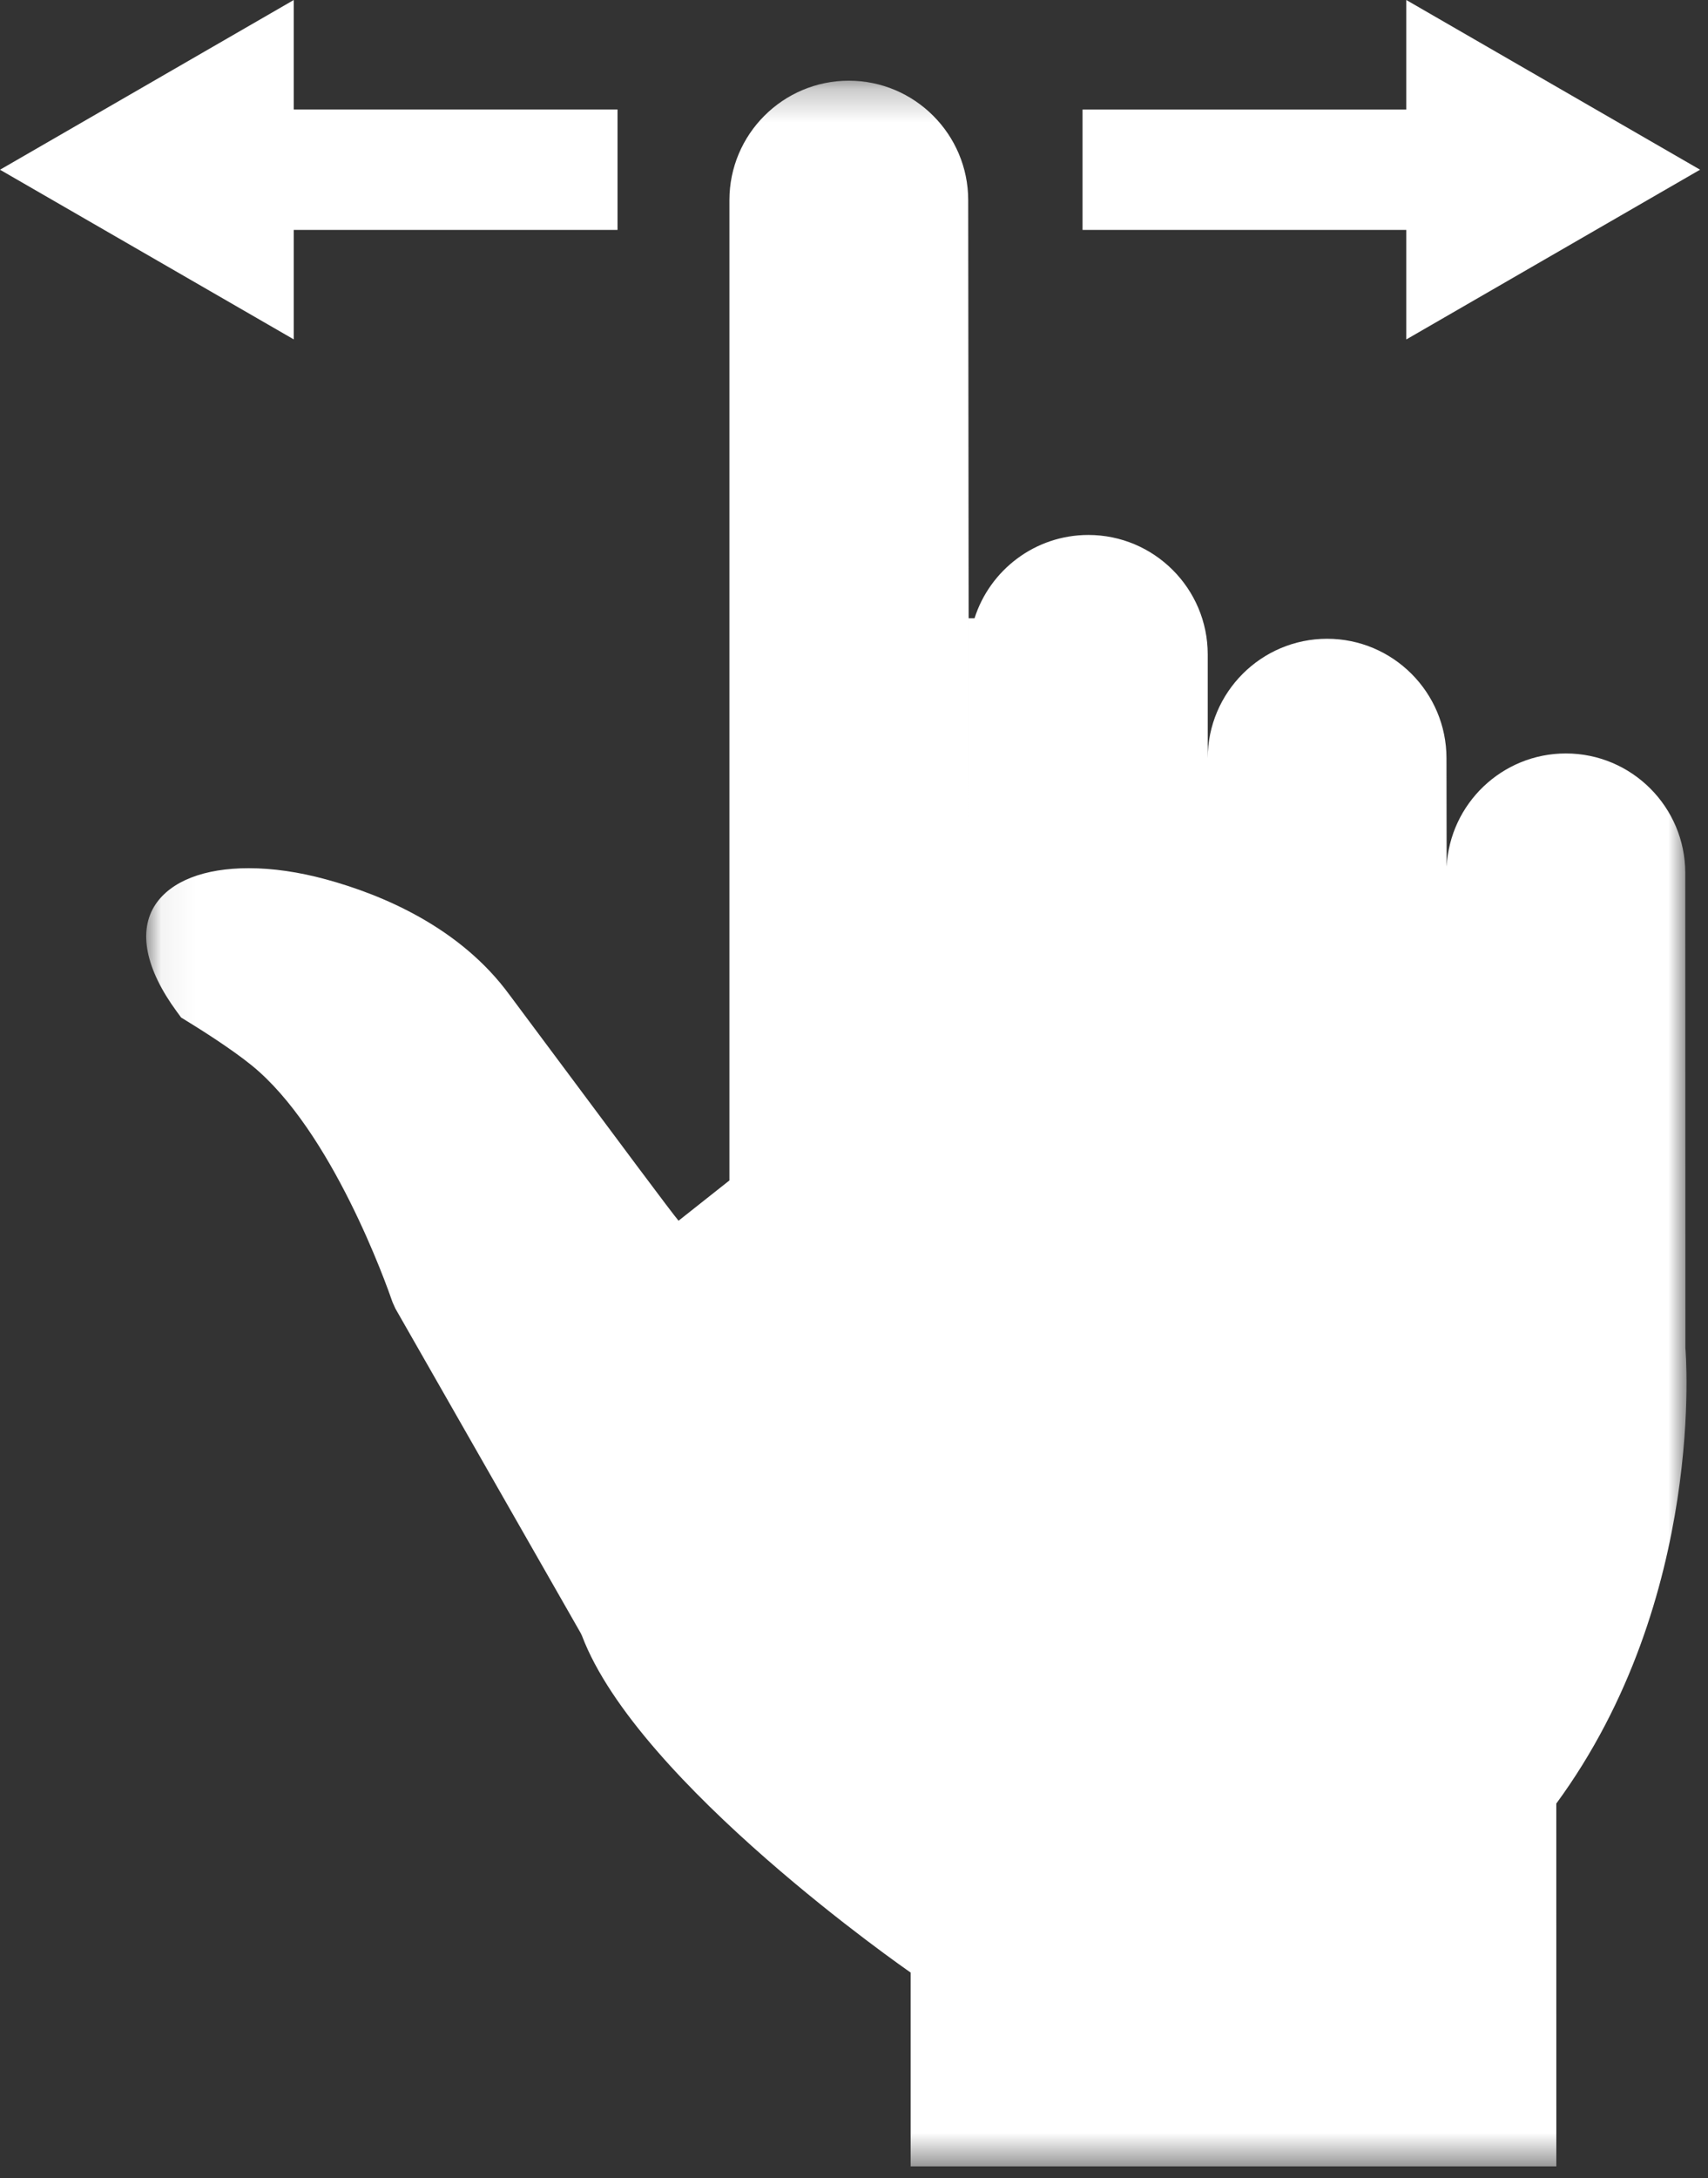
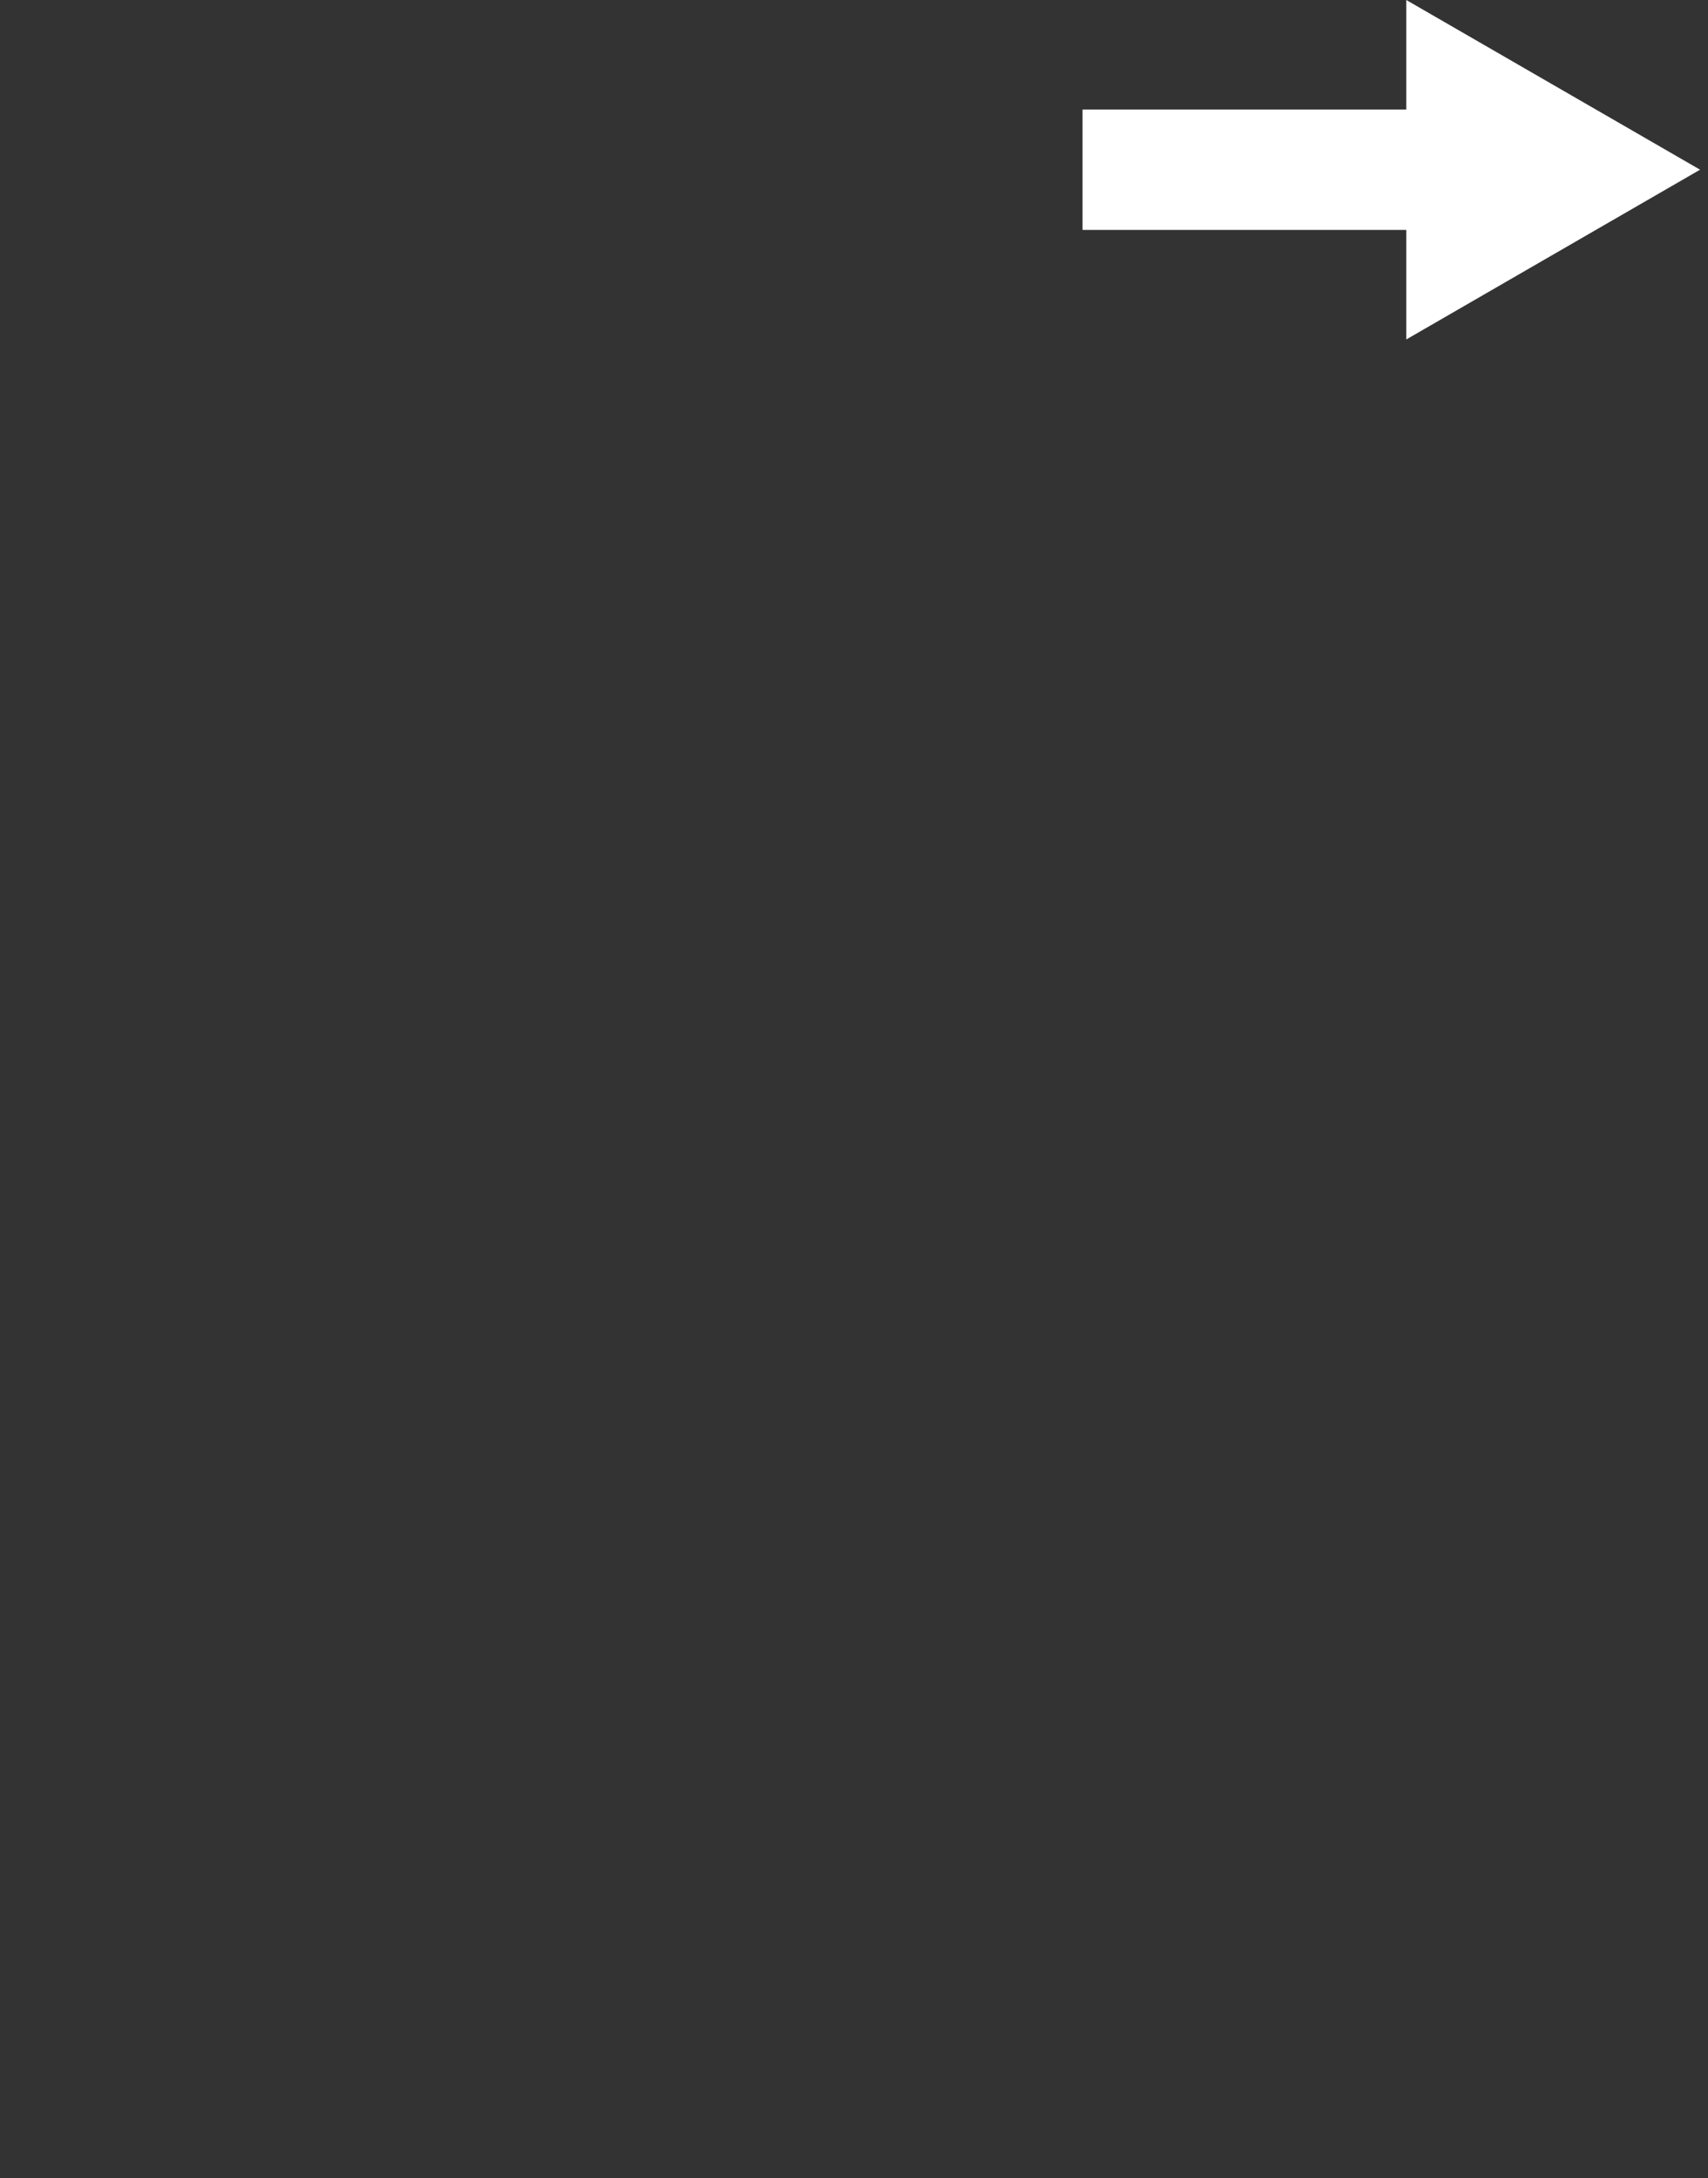
<svg xmlns="http://www.w3.org/2000/svg" xmlns:xlink="http://www.w3.org/1999/xlink" width="51px" height="65px" viewBox="0 0 51 65" version="1.1">
  <rect x="0" y="0" width="51" height="65" fill="#333333" stroke="none" />
  <title>Group 10</title>
  <desc>Created with Sketch.</desc>
  <defs>
    <polygon id="path-1" points="0.055 0.253 46.049 0.253 46.049 62.493 0.055 62.493" />
  </defs>
  <g id="Page-1" stroke="none" stroke-width="1" fill="none" fill-rule="evenodd">
    <g id="Views--Copy" transform="translate(-695, -553)">
      <g id="Group-3" transform="translate(667, 553)">
        <g id="Group-10" transform="translate(28, 0)">
-           <polygon id="Fill-1" fill="#FFFFFF" points="8.772 0 0 5.065 8.772 10.128 8.772 6.861 18.439 6.861 18.439 3.268 8.772 3.268" />
          <polygon id="Fill-2" fill="#FFFFFF" points="41.991 3.269 32.324 3.269 32.324 6.861 41.991 6.861 41.991 10.13 50.763 5.064 41.991 0" />
          <g id="Group-5" transform="translate(4.31, 2.155)">
            <mask id="mask-2" fill="white">
              <use xlink:href="#path-1" />
            </mask>
            <g id="Clip-4" />
-             <path d="M46.015,38.069 L46.011,23.894 C46.011,21.928 44.412,20.329 42.446,20.329 C40.543,20.329 38.982,21.829 38.886,23.708 L38.881,20.472 C38.881,18.506 37.282,16.907 35.317,16.907 C33.352,16.907 31.752,18.506 31.752,20.472 L31.752,17.373 C31.752,15.408 30.153,13.809 28.188,13.809 C26.597,13.809 25.247,14.856 24.789,16.295 L24.613,16.295 L24.621,23.708 L24.6,3.819 C24.6,1.853 23,0.253 21.035,0.253 C19.069,0.253 17.47,1.852 17.47,3.818 L17.47,33.071 L15.951,34.273 C15.687,33.953 14.556,32.434 10.961,27.61 L10.904,27.534 C9.431,25.519 7.112,24.547 5.425,24.087 C4.613,23.866 3.836,23.753 3.116,23.753 C1.786,23.753 0.797,24.138 0.331,24.837 C-0.193,25.626 0.034,26.763 0.973,28.039 L1.098,28.209 L1.278,28.32 C1.65,28.548 2.584,29.133 3.205,29.637 C5.603,31.583 7.234,36.19 7.412,36.708 L7.495,36.892 C7.906,37.614 10.877,42.812 12.719,46.035 L13.029,46.578 L13.068,46.66 C14.738,51.066 22.786,56.643 22.881,56.708 L22.881,62.493 L42.161,62.493 L42.16,51.666 C46.665,45.526 46.018,38.095 46.015,38.069" id="Fill-3" fill="#FFFFFF" mask="url(#mask-2)" />
          </g>
        </g>
      </g>
    </g>
  </g>
</svg>